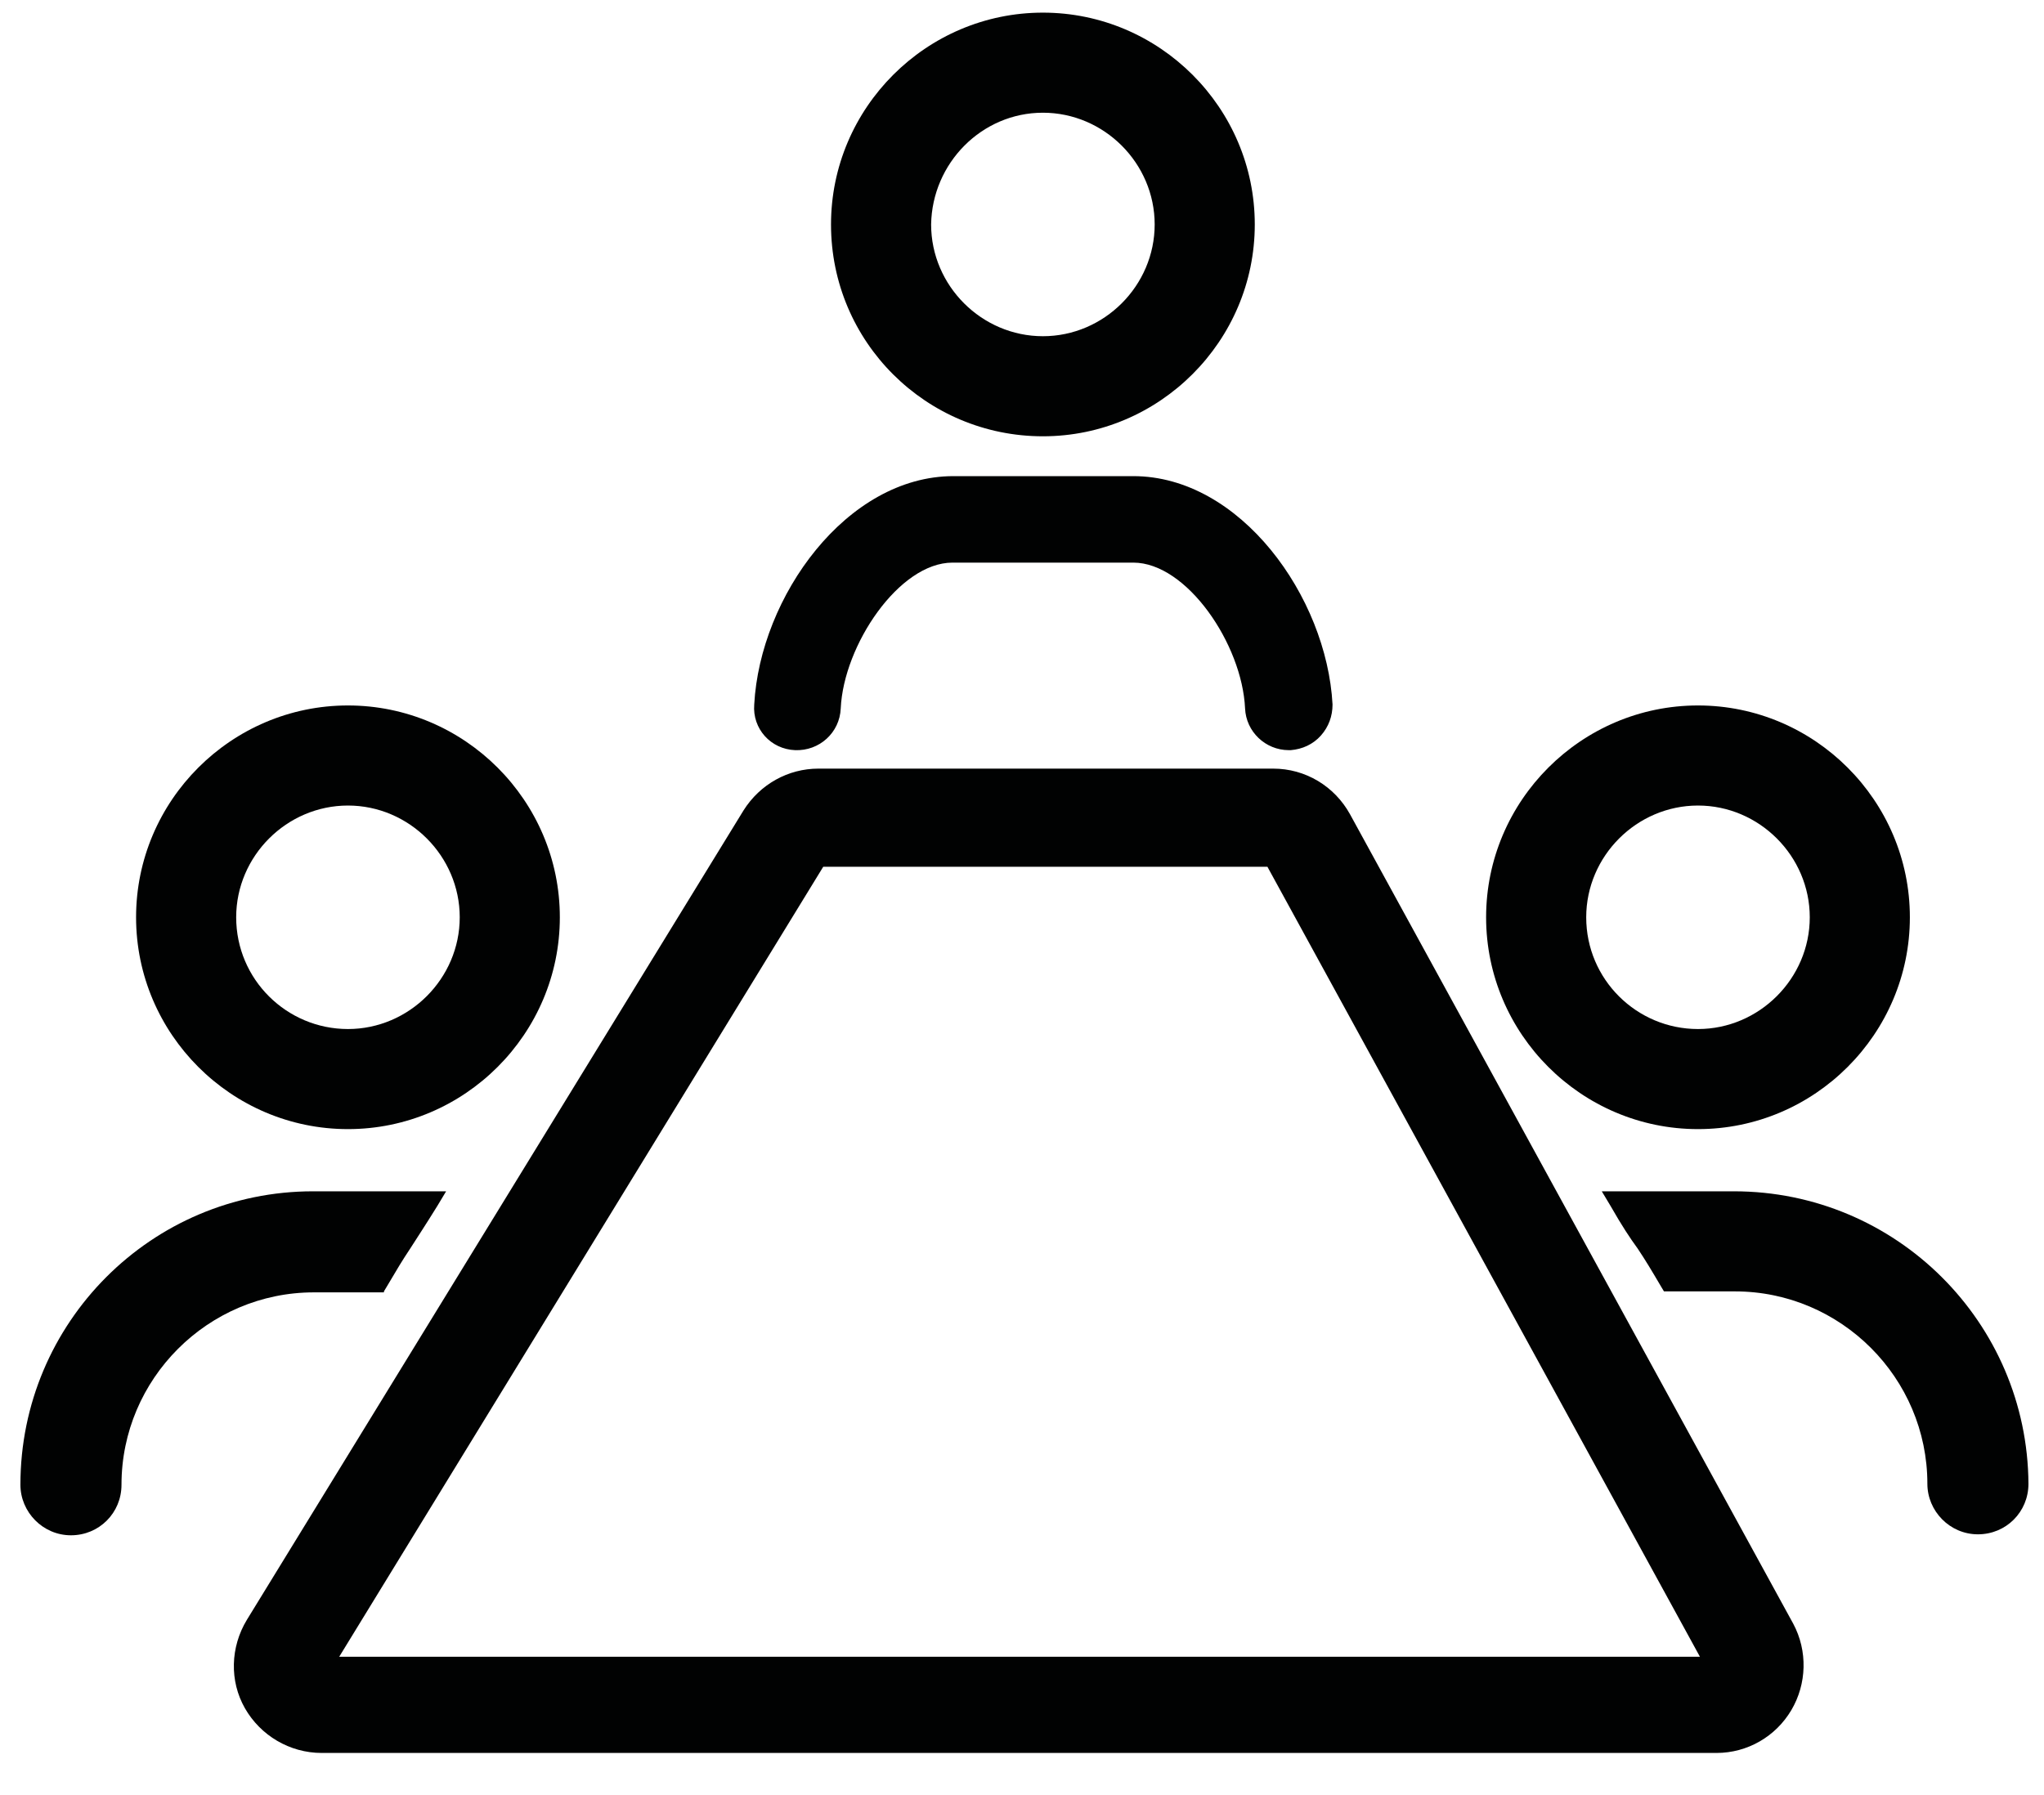
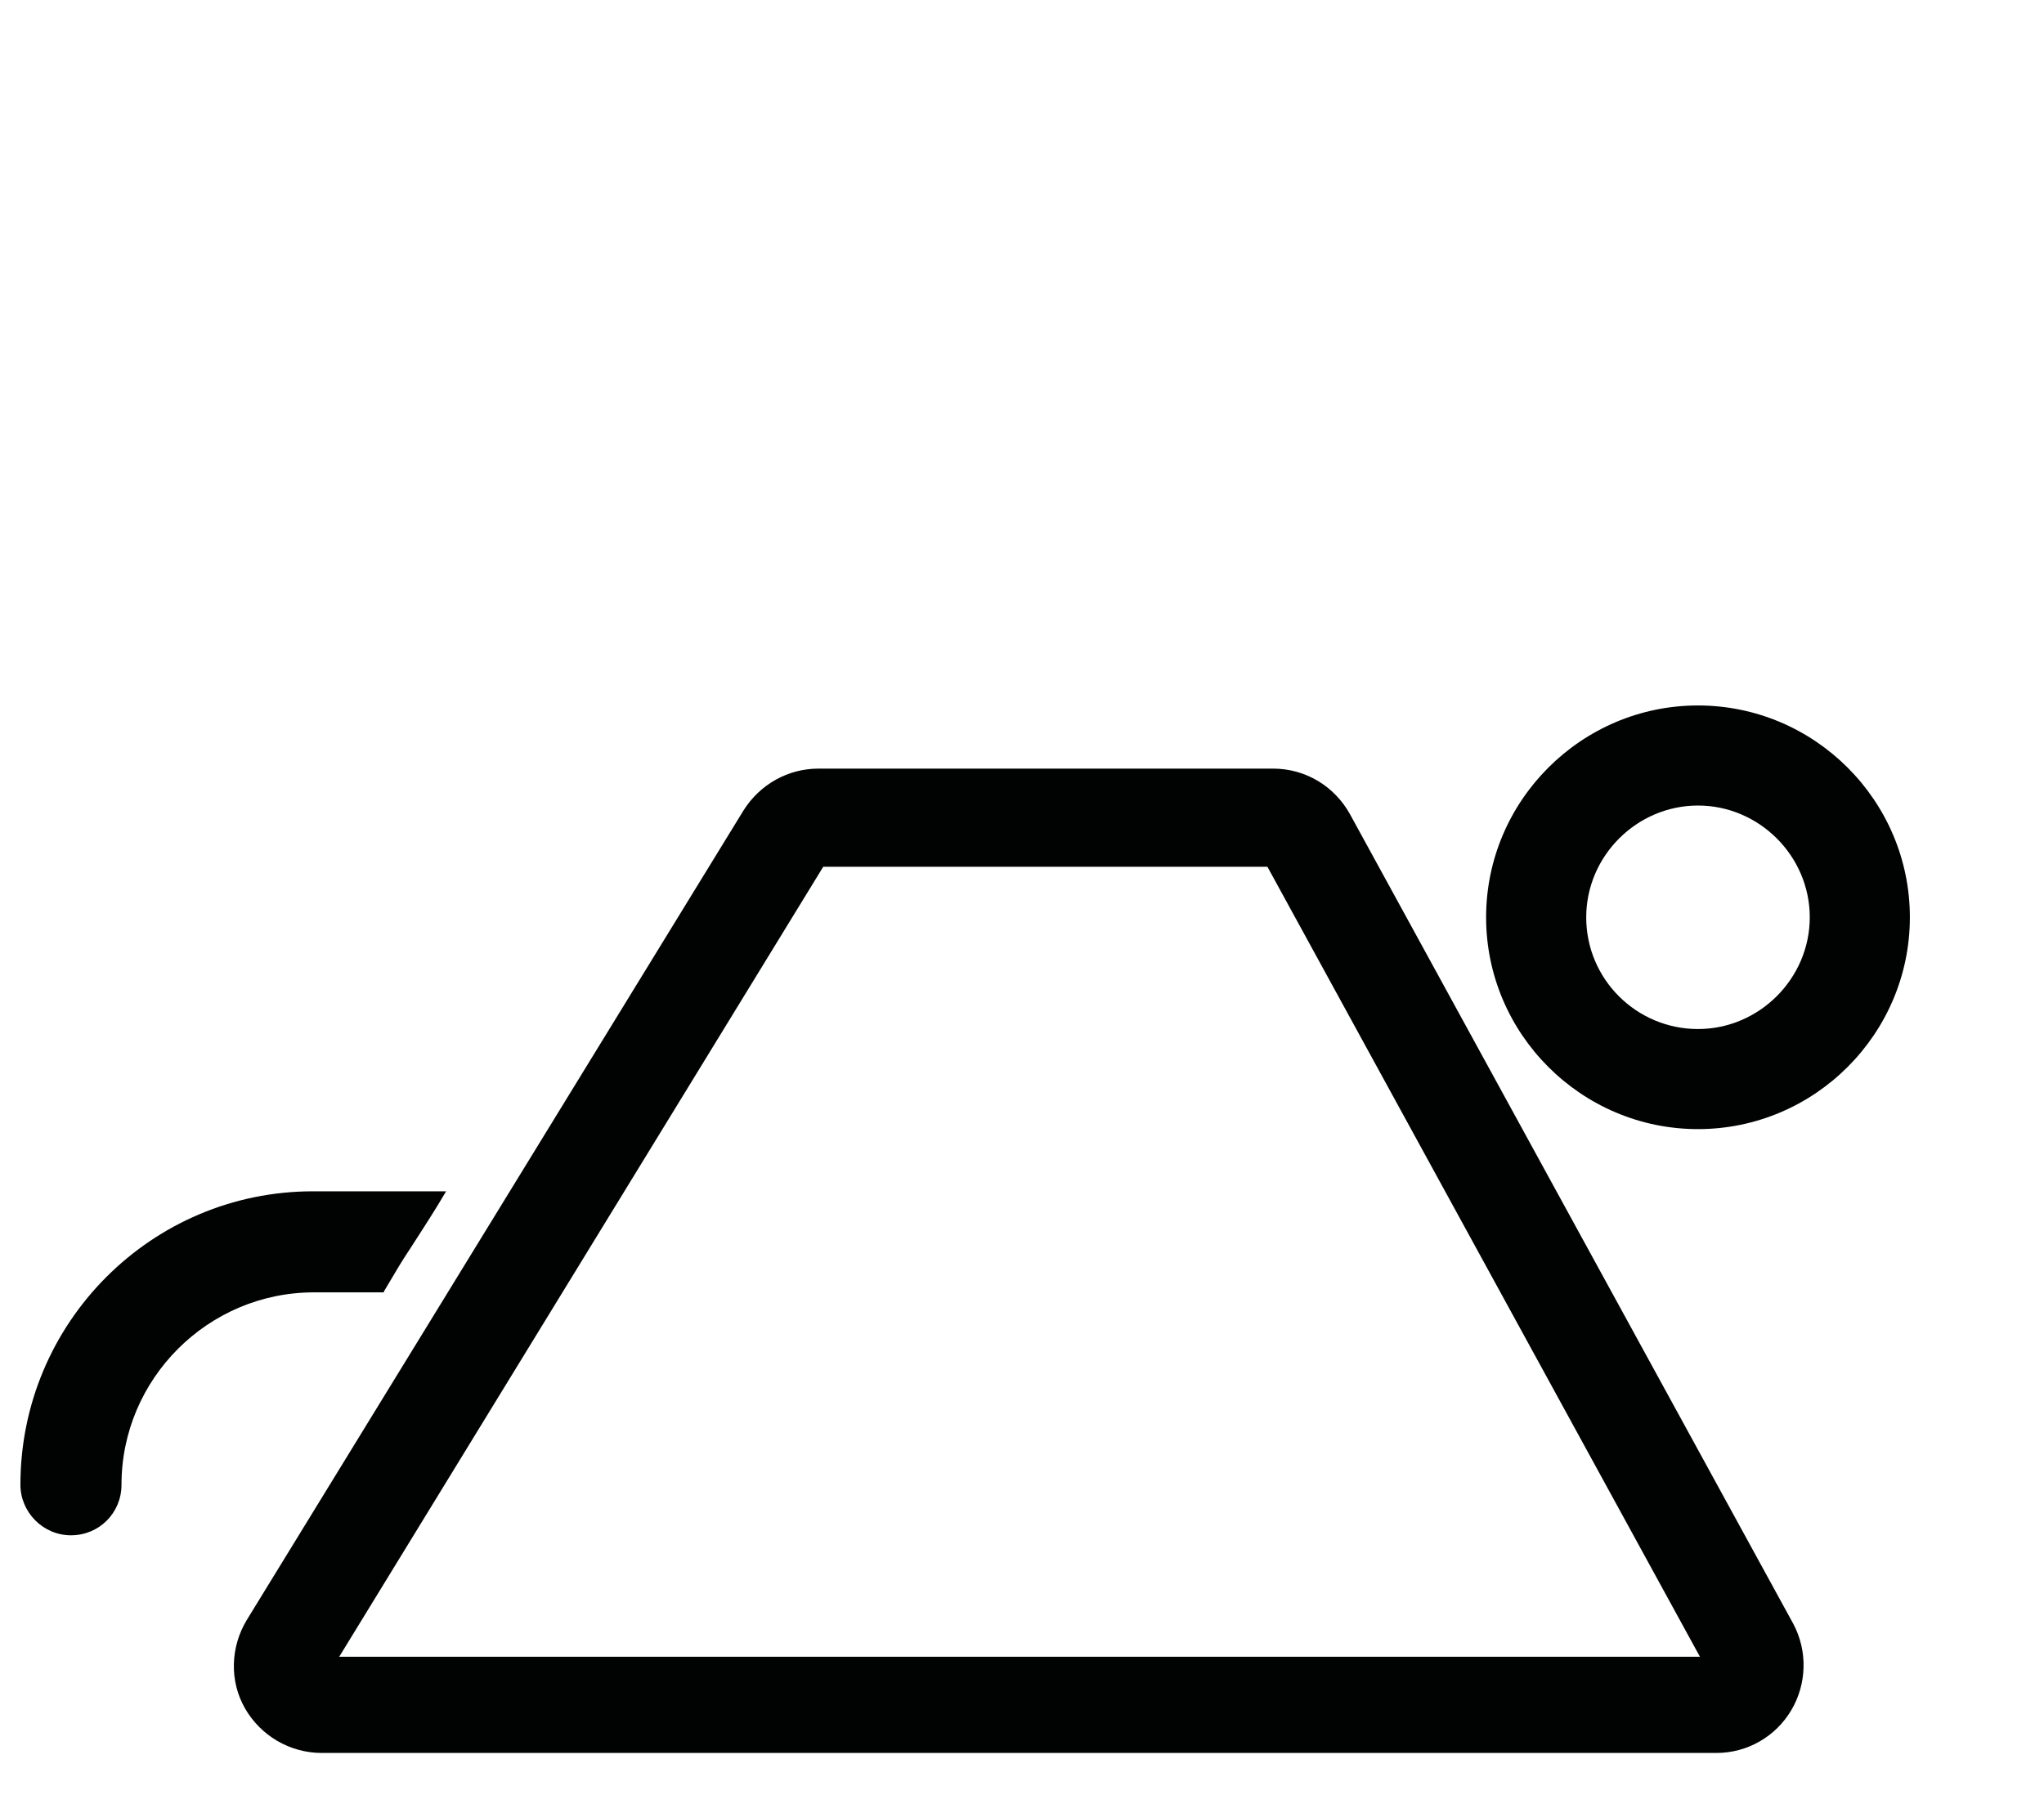
<svg xmlns="http://www.w3.org/2000/svg" version="1.1" id="Calque_1" x="0px" y="0px" viewBox="0 0 210.3 184.7" style="enable-background:new 0 0 210.3 184.7;" xml:space="preserve">
  <style type="text/css">
	.st0{fill:#010202;}
</style>
  <g>
-     <path class="st0" d="M107.3,44.9c12,0,21.8-9.8,21.8-21.8c0-12-9.8-21.8-21.8-21.8c-12,0-21.8,9.8-21.8,21.8   C85.5,35.2,95.3,44.9,107.3,44.9z M107.3,11.6c6.3,0,11.5,5.2,11.5,11.5c0,6.3-5.2,11.5-11.5,11.5c-6.3,0-11.5-5.2-11.5-11.5   C95.9,16.8,101,11.6,107.3,11.6z" />
    <path class="st0" d="M174.7,116.2c12,0,21.8-9.8,21.8-21.8c0-12-9.8-21.8-21.8-21.8c-12,0-21.8,9.8-21.8,21.8   C152.9,106.4,162.7,116.2,174.7,116.2z M163.2,94.4c0-6.3,5.2-11.5,11.5-11.5s11.5,5.2,11.5,11.5c0,6.3-5.2,11.5-11.5,11.5   S163.2,100.8,163.2,94.4z" />
-     <path class="st0" d="M35.8,116.2c12,0,21.8-9.8,21.8-21.8c0-12-9.8-21.8-21.8-21.8c-12,0-21.8,9.8-21.8,21.8   C14,106.4,23.8,116.2,35.8,116.2z M24.3,94.4c0-6.3,5.2-11.5,11.5-11.5c6.3,0,11.5,5.2,11.5,11.5c0,6.3-5.2,11.5-11.5,11.5   C29.5,105.9,24.3,100.8,24.3,94.4z" />
    <path class="st0" d="M39.5,132.9l0.3-0.5c1-1.7,1.6-2.7,2.4-3.9c0.7-1.1,1.5-2.3,2.8-4.4l0.9-1.5H32.2c-16.6,0-30.1,13.5-30.1,30.2   c0,2.8,2.3,5.2,5.2,5.2s5.2-2.3,5.2-5.2c0-10.9,8.9-19.8,19.8-19.8H39.5z" />
-     <path class="st0" d="M178.4,122.6h-13.6l0.9,1.5c1.2,2.1,2,3.3,2.8,4.4c0.8,1.2,1.4,2.2,2.4,3.9l0.3,0.5h7.3   c10.9,0,19.8,8.9,19.8,19.8c0,2.8,2.3,5.2,5.2,5.2s5.2-2.3,5.2-5.2C208.6,136.1,195.1,122.6,178.4,122.6z" />
    <path class="st0" d="M138.9,83.8c-1.6-2.9-4.6-4.7-7.9-4.7H84.2c-3.1,0-6,1.6-7.7,4.3l-51.1,83.3c-1.7,2.8-1.8,6.3-0.2,9.1   c1.6,2.8,4.6,4.6,7.9,4.6h143.5c3.2,0,6.1-1.7,7.7-4.4c1.6-2.7,1.7-6.1,0.2-8.9L138.9,83.8z M174.9,170.5h-140l49.8-81.3h45.7   L174.9,170.5z" />
-     <path class="st0" d="M81.8,77.2c2.5,0.1,4.6-1.8,4.7-4.3c0.3-6.5,6-15,11.5-15h18.6c5.5,0,11.2,8.4,11.5,15   c0.1,2.4,2.1,4.3,4.5,4.3c0.1,0,0.2,0,0.2,0c1.2-0.1,2.3-0.6,3.1-1.5c0.8-0.9,1.2-2,1.2-3.2c-0.6-11.1-9.5-23.5-20.5-23.5H98.1   c-11,0-19.9,12.4-20.5,23.5C77.4,75,79.3,77.1,81.8,77.2z" />
  </g>
</svg>